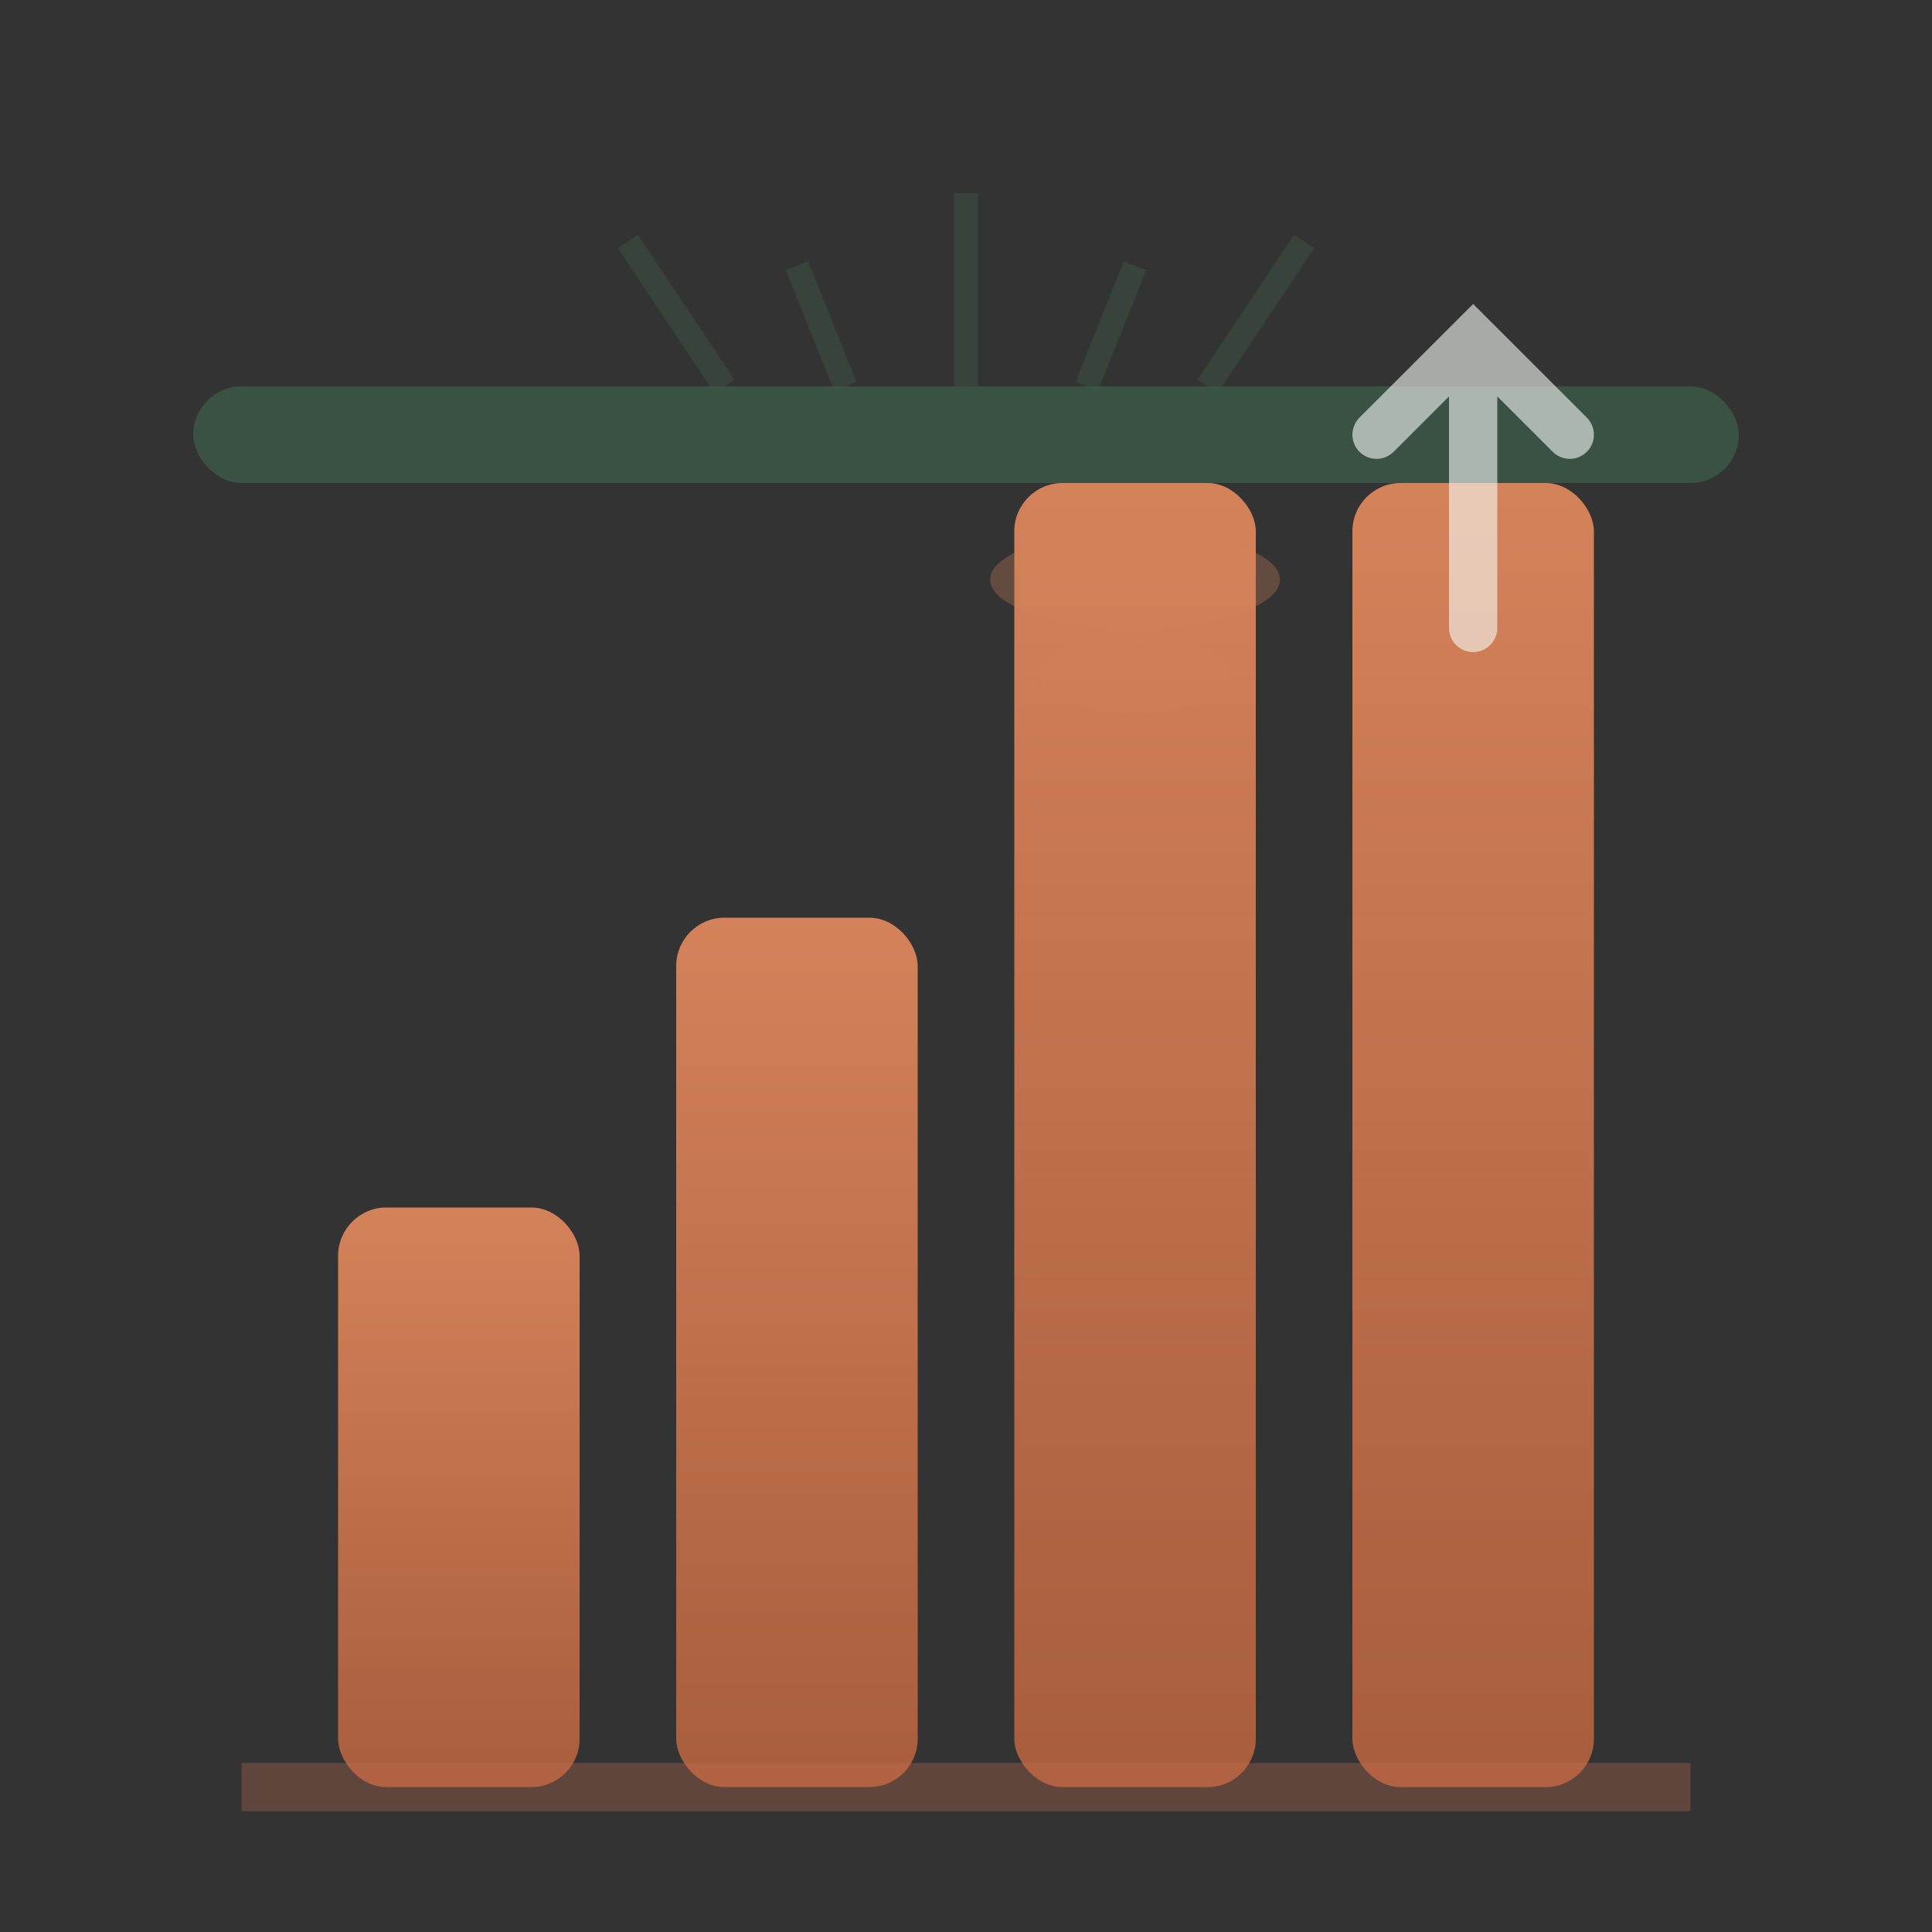
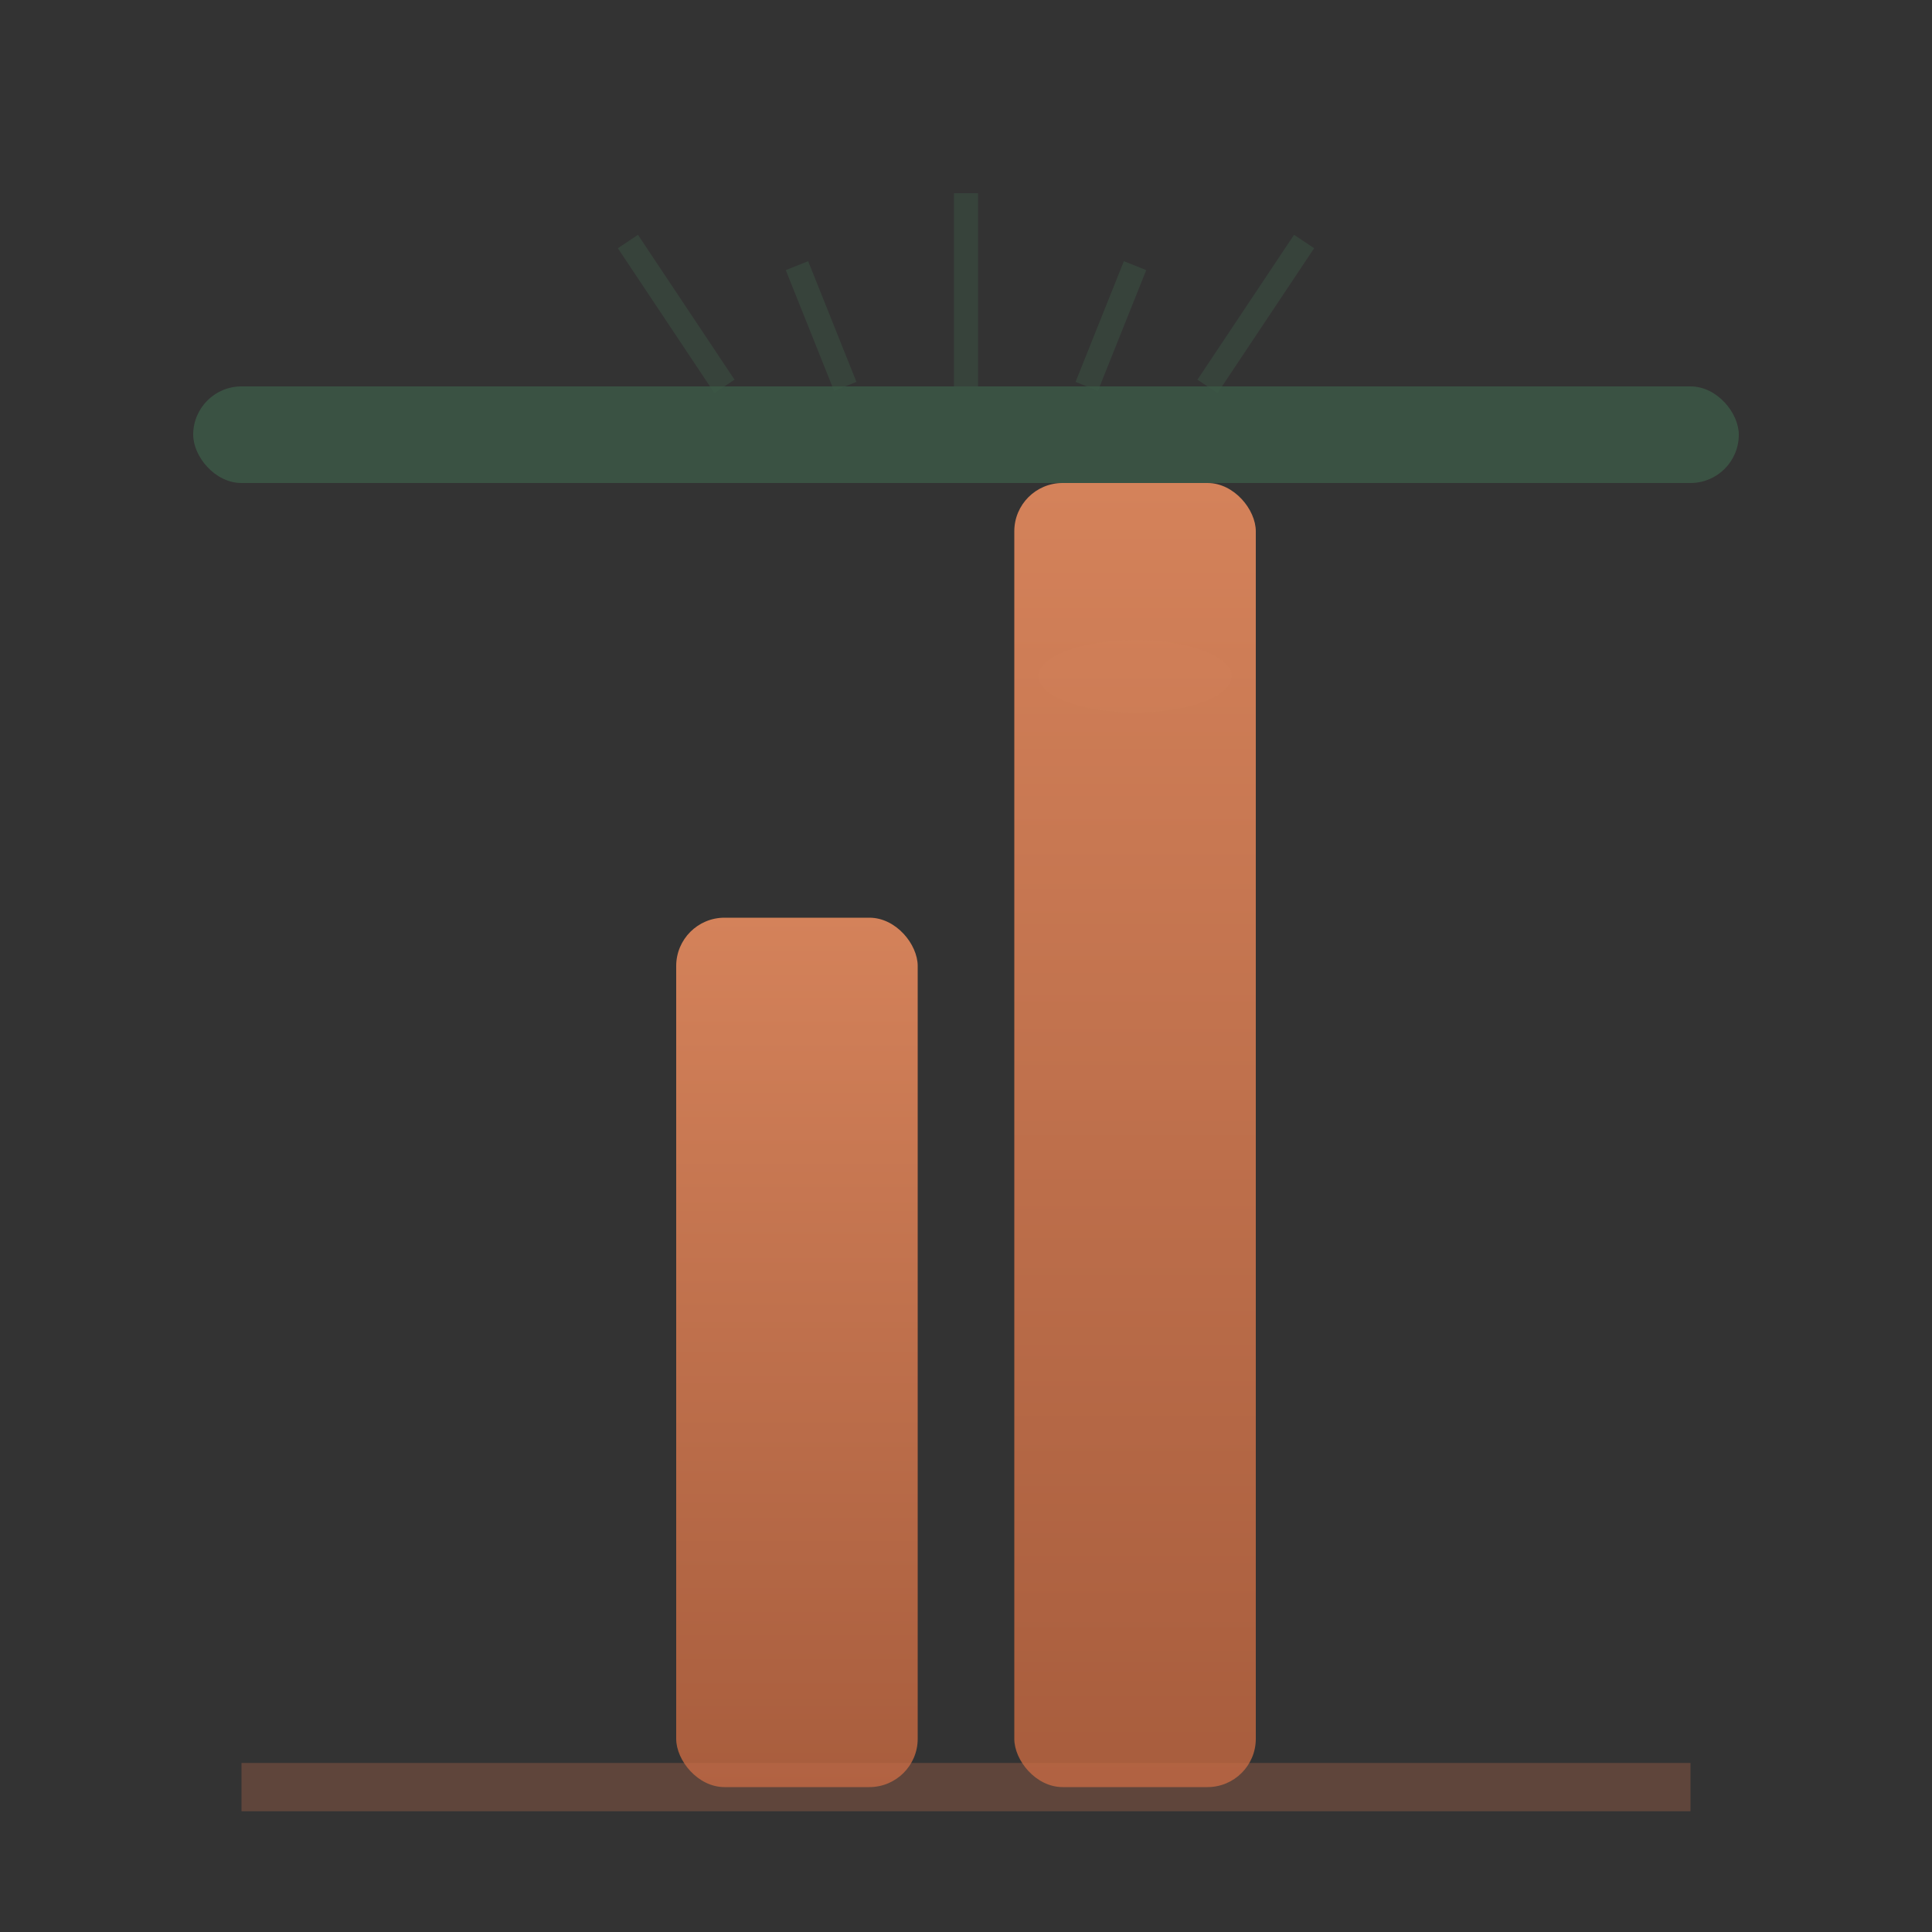
<svg xmlns="http://www.w3.org/2000/svg" viewBox="0 0 80 80">
  <rect x="0" y="0" width="80" height="80" fill="#333333" stroke="none" />
  <defs>
    <linearGradient id="terraGrad" x1="0%" y1="100%" x2="0%" y2="0%">
      <stop offset="0%" style="stop-color:#A85D3D" />
      <stop offset="100%" style="stop-color:#D4825A" />
    </linearGradient>
  </defs>
  <rect x="8" y="16" width="64" height="4" rx="2" fill="#3D5A47" opacity="0.8" />
  <g stroke="#3D5A47" stroke-width="1" opacity="0.4">
    <line x1="30" y1="16" x2="26" y2="10" />
    <line x1="40" y1="16" x2="40" y2="8" />
    <line x1="50" y1="16" x2="54" y2="10" />
    <line x1="35" y1="16" x2="33" y2="11" />
    <line x1="45" y1="16" x2="47" y2="11" />
  </g>
  <g fill="url(#terraGrad)">
-     <rect x="14" y="50" width="10" height="24" rx="2" />
    <rect x="28" y="38" width="10" height="36" rx="2" />
    <rect x="42" y="20" width="10" height="54" rx="2" />
-     <ellipse cx="47" cy="24" rx="6" ry="2" fill="#D4825A" opacity="0.3" />
    <ellipse cx="47" cy="28" rx="4" ry="1.5" fill="#D4825A" opacity="0.2" />
-     <rect x="56" y="20" width="10" height="54" rx="2" />
-     <path d="M61,26 L61,14 M57,18 L61,14 L65,18" stroke="#F7FAF5" stroke-width="2" fill="none" stroke-linecap="round" opacity="0.6" />
  </g>
  <line x1="10" y1="74" x2="70" y2="74" stroke="#C4704D" stroke-width="2" opacity="0.3" />
</svg>